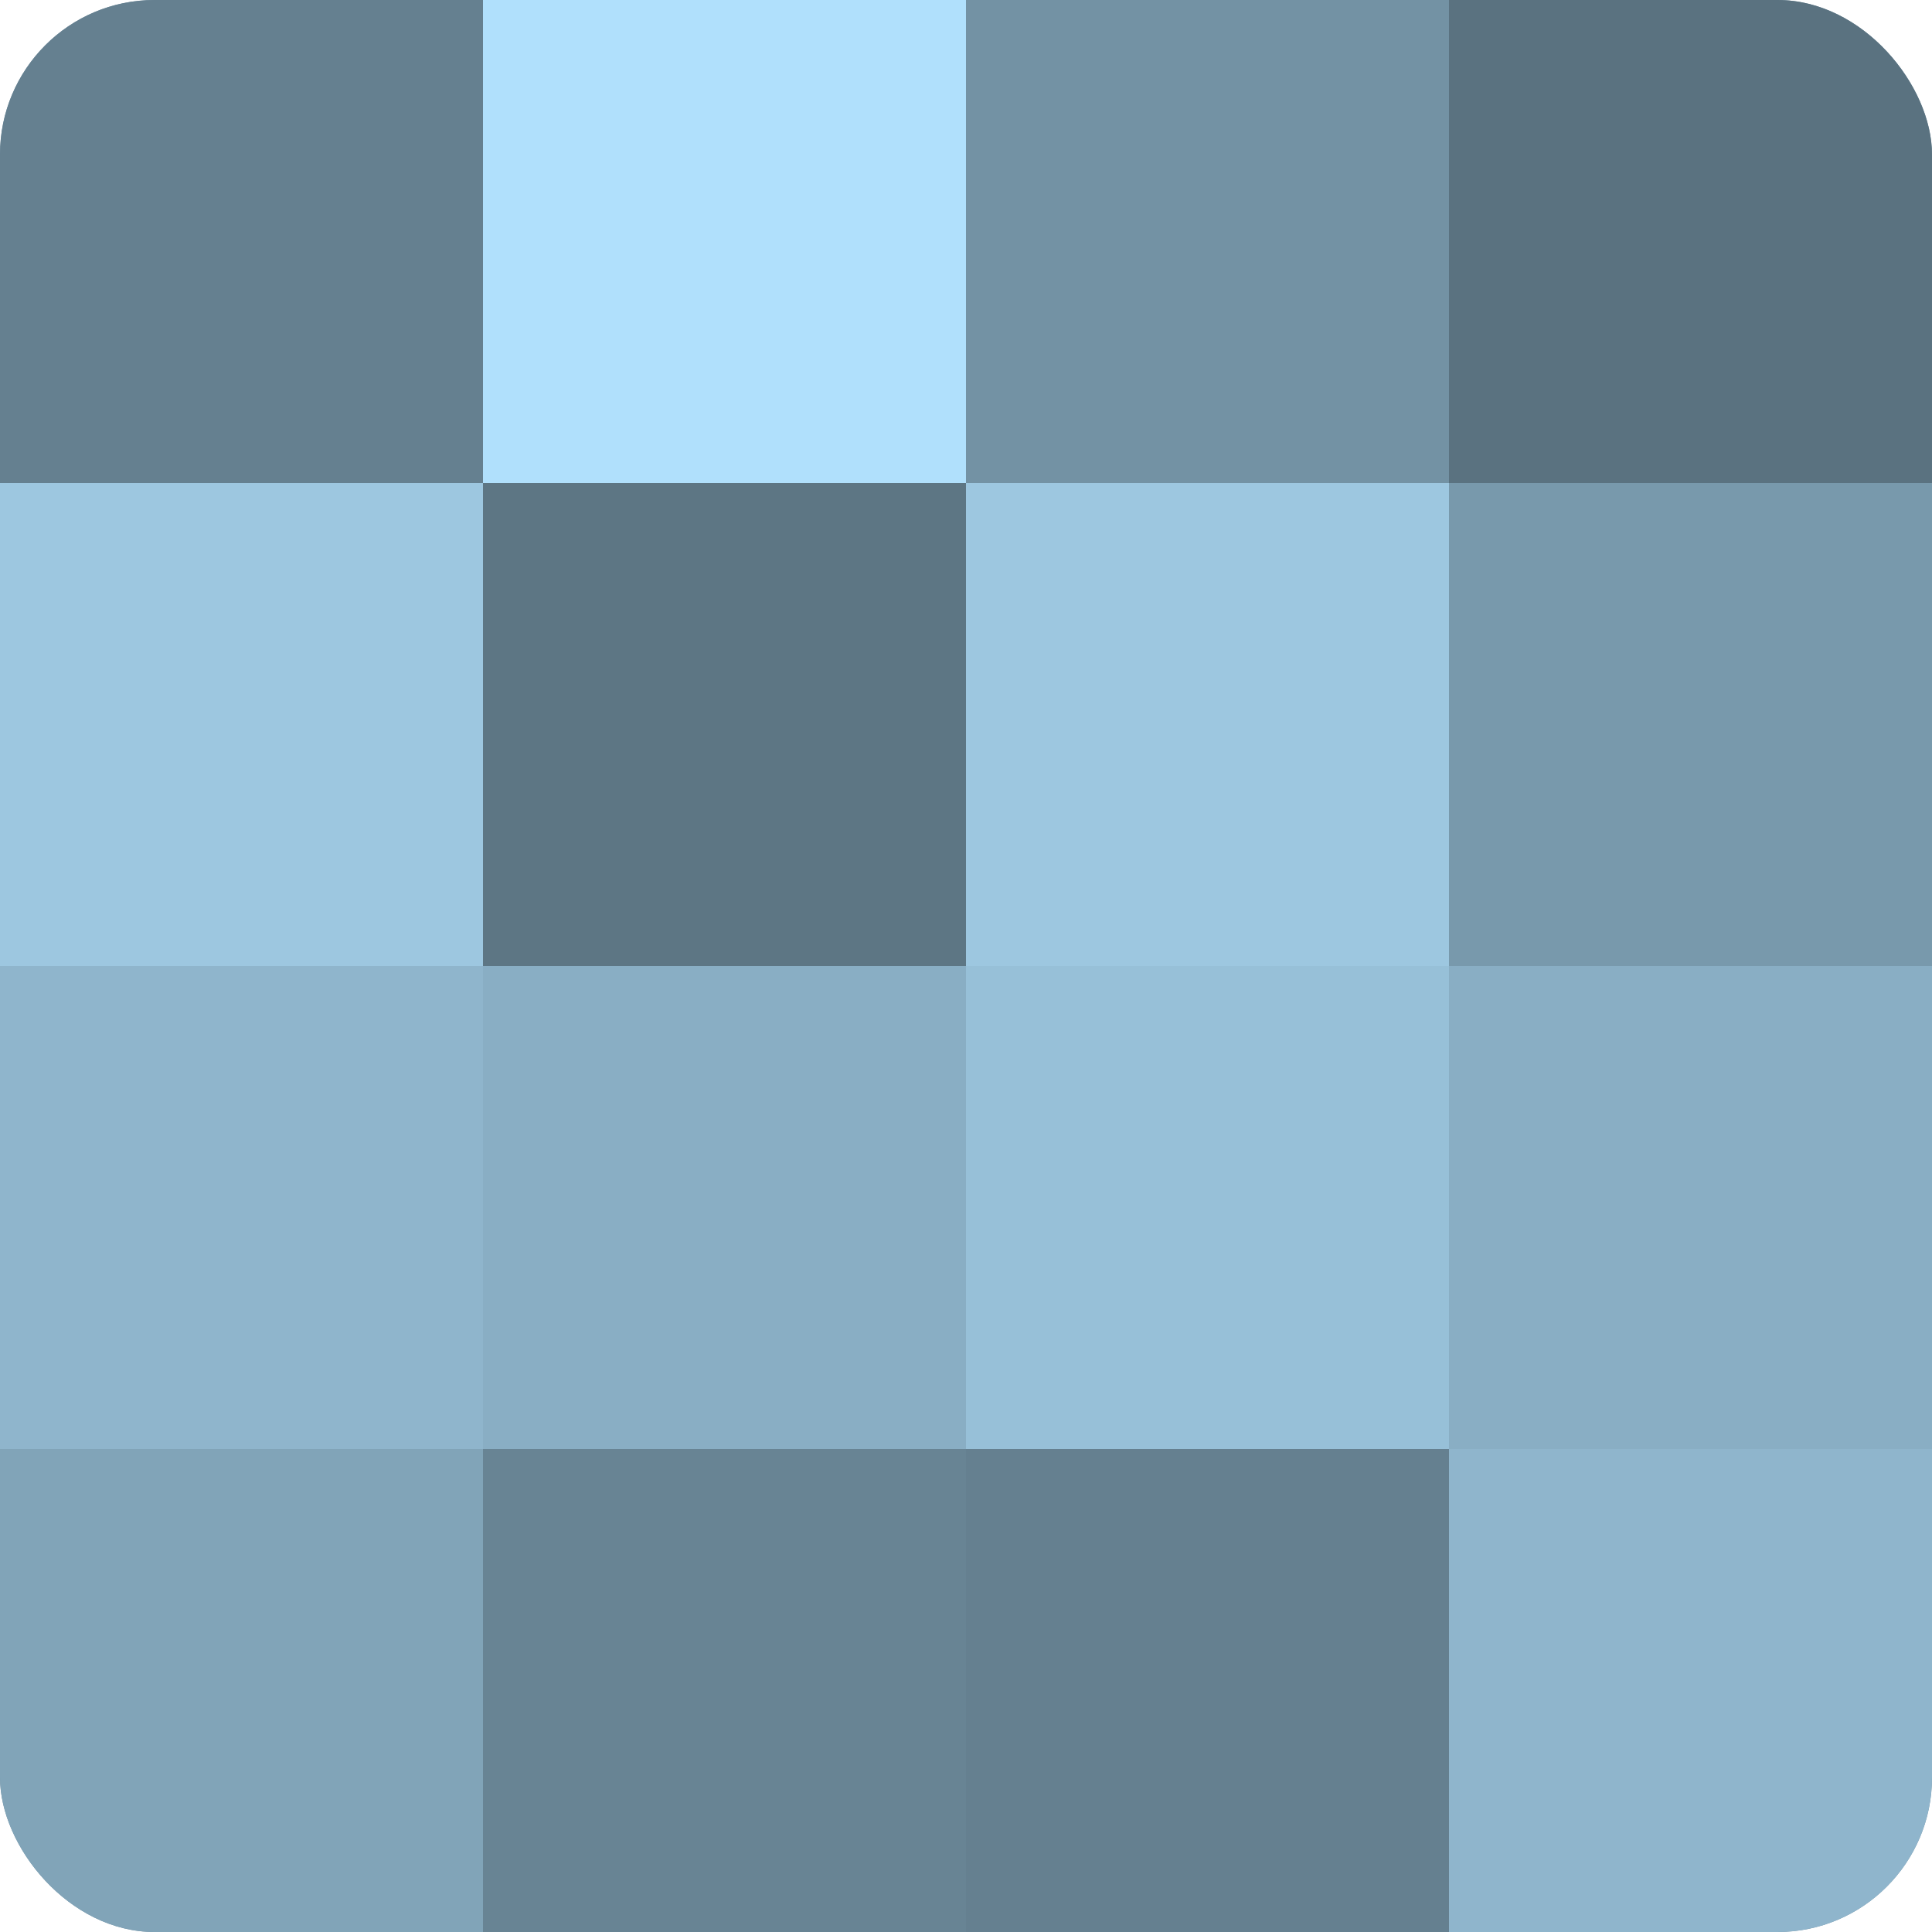
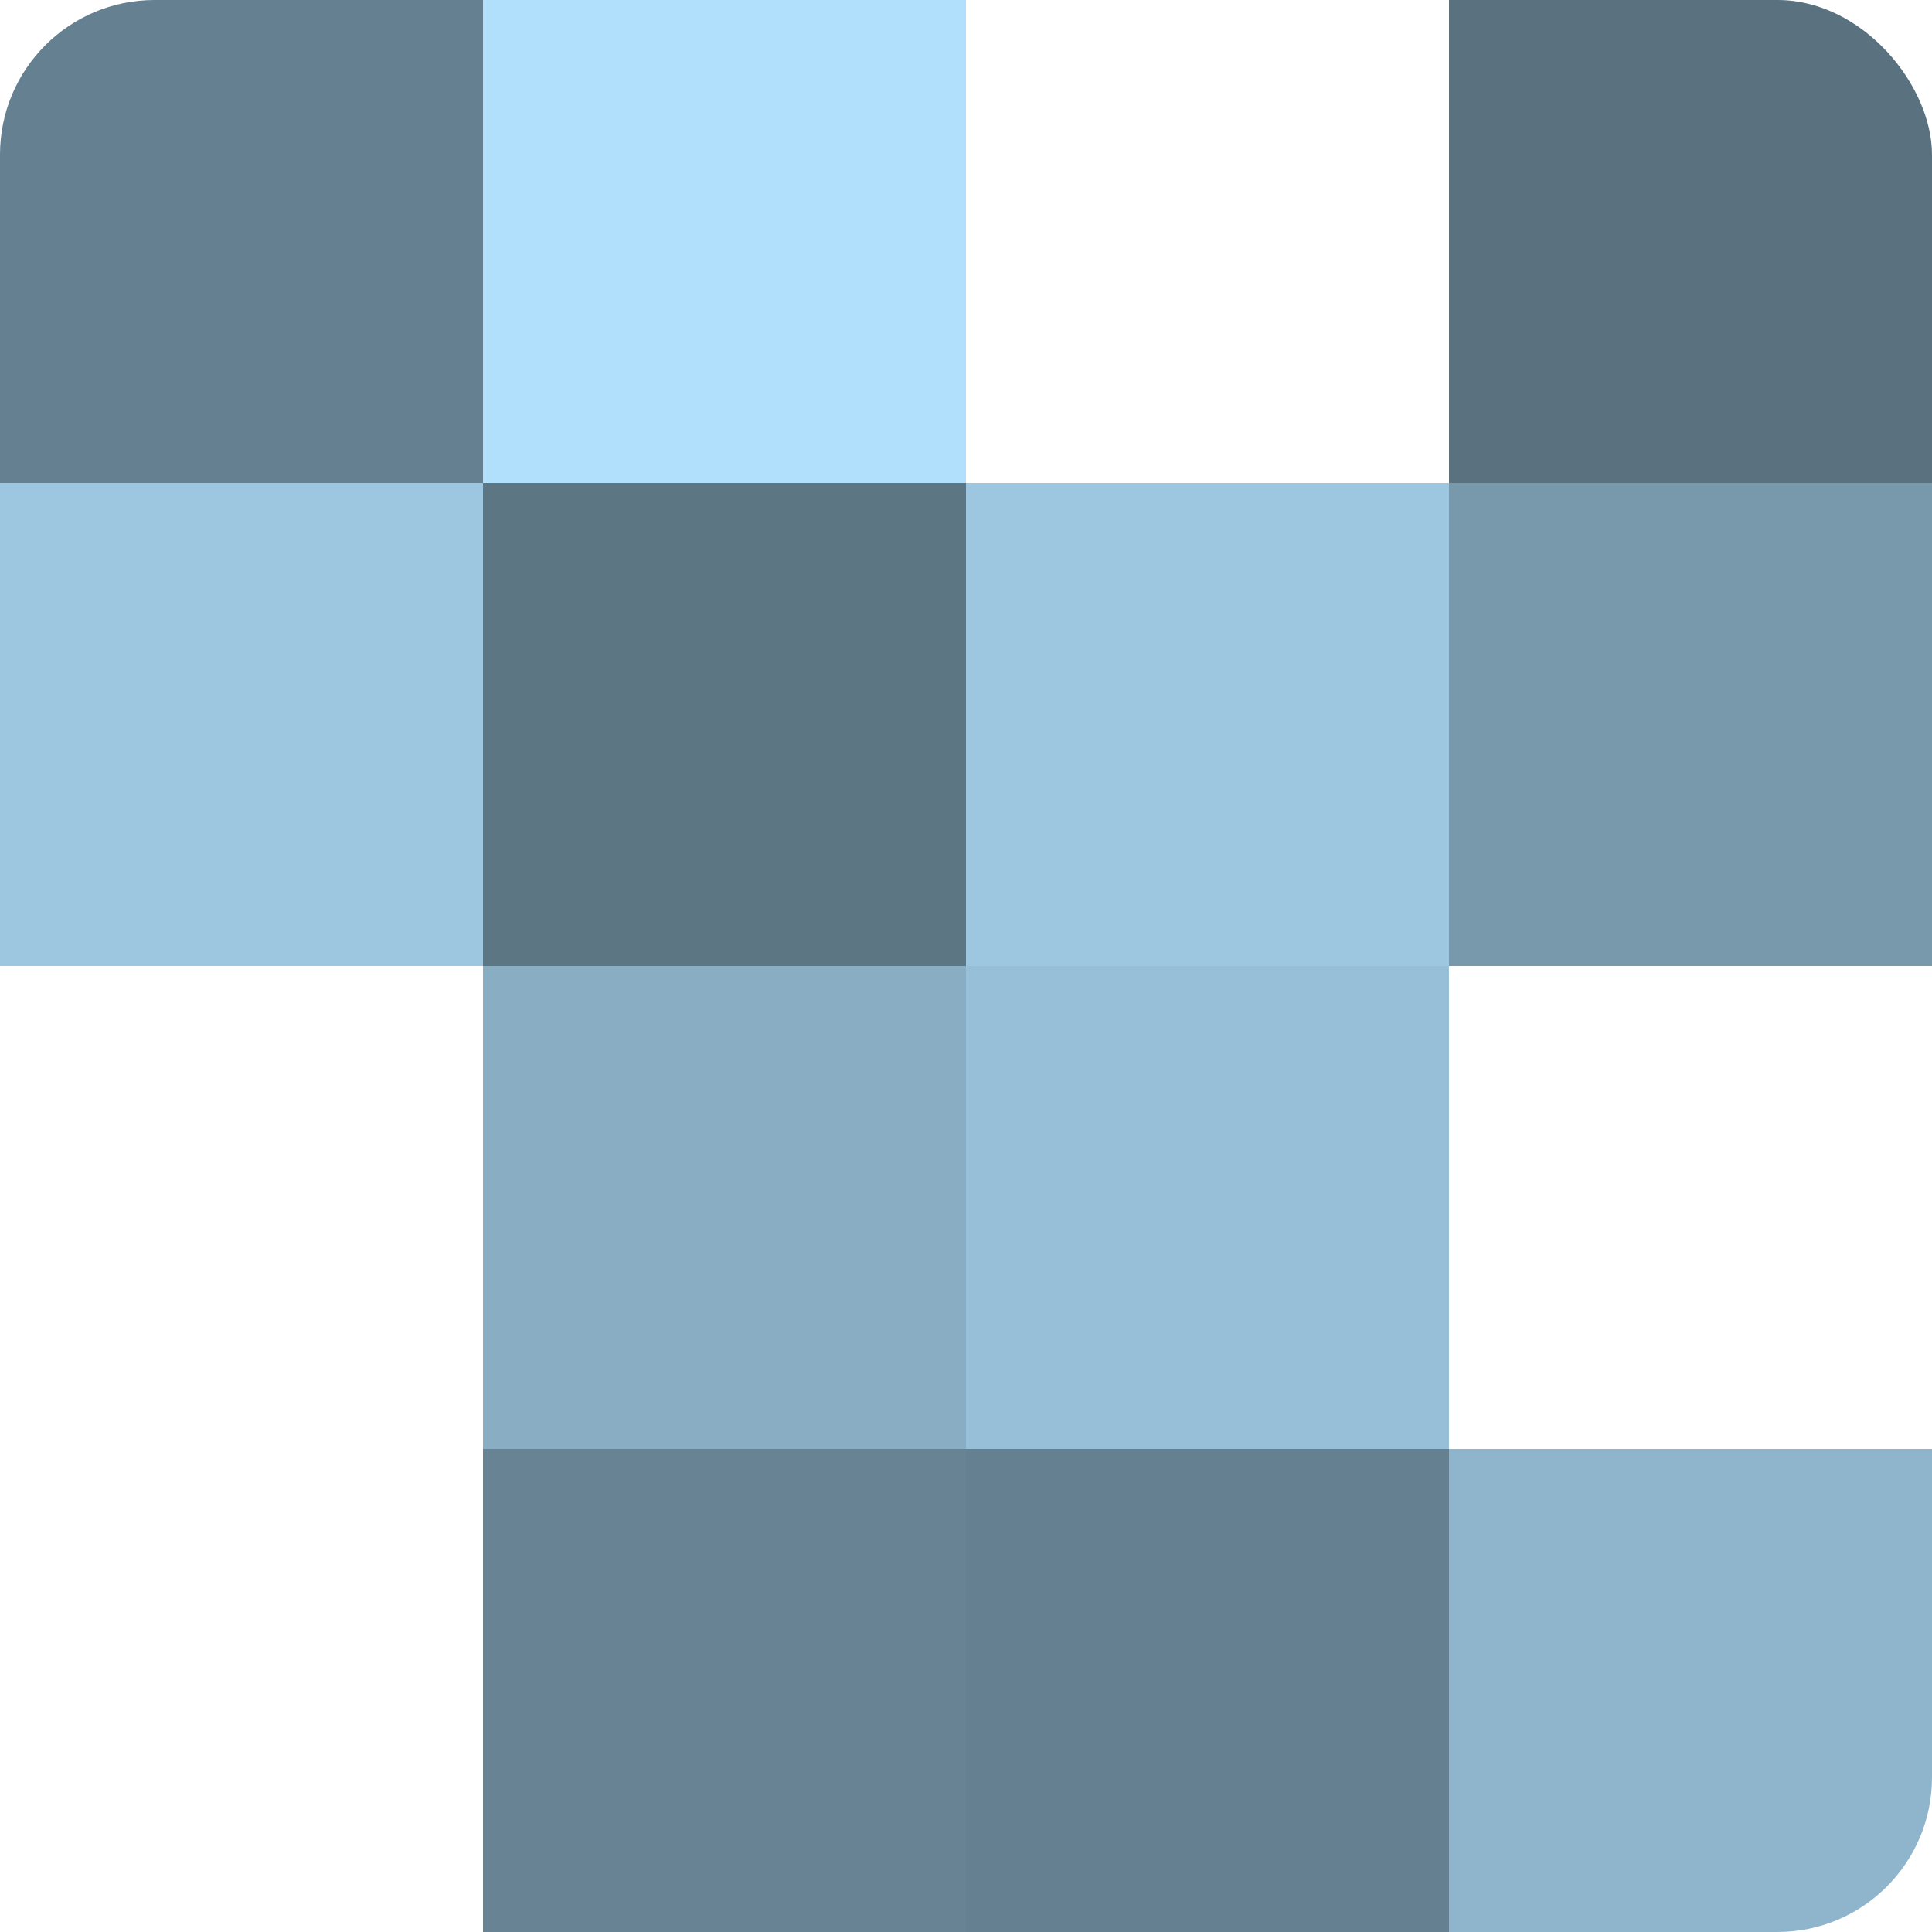
<svg xmlns="http://www.w3.org/2000/svg" width="60" height="60" viewBox="0 0 100 100" preserveAspectRatio="xMidYMid meet">
  <defs>
    <clipPath id="c" width="100" height="100">
      <rect width="100" height="100" rx="8" ry="8" />
    </clipPath>
  </defs>
  <g clip-path="url(#c)">
-     <rect width="100" height="100" fill="#708ea0" />
    <rect width="25" height="25" fill="#658090" />
    <rect y="25" width="25" height="25" fill="#9dc7e0" />
-     <rect y="50" width="25" height="25" fill="#8fb5cc" />
-     <rect y="75" width="25" height="25" fill="#81a4b8" />
    <rect x="25" width="25" height="25" fill="#b0e0fc" />
    <rect x="25" y="25" width="25" height="25" fill="#5d7684" />
    <rect x="25" y="50" width="25" height="25" fill="#89aec4" />
    <rect x="25" y="75" width="25" height="25" fill="#688494" />
-     <rect x="50" width="25" height="25" fill="#7392a4" />
    <rect x="50" y="25" width="25" height="25" fill="#9dc7e0" />
    <rect x="50" y="50" width="25" height="25" fill="#97c0d8" />
    <rect x="50" y="75" width="25" height="25" fill="#658090" />
    <rect x="75" width="25" height="25" fill="#5a7280" />
    <rect x="75" y="25" width="25" height="25" fill="#7899ac" />
-     <rect x="75" y="50" width="25" height="25" fill="#89aec4" />
    <rect x="75" y="75" width="25" height="25" fill="#8fb5cc" />
  </g>
</svg>